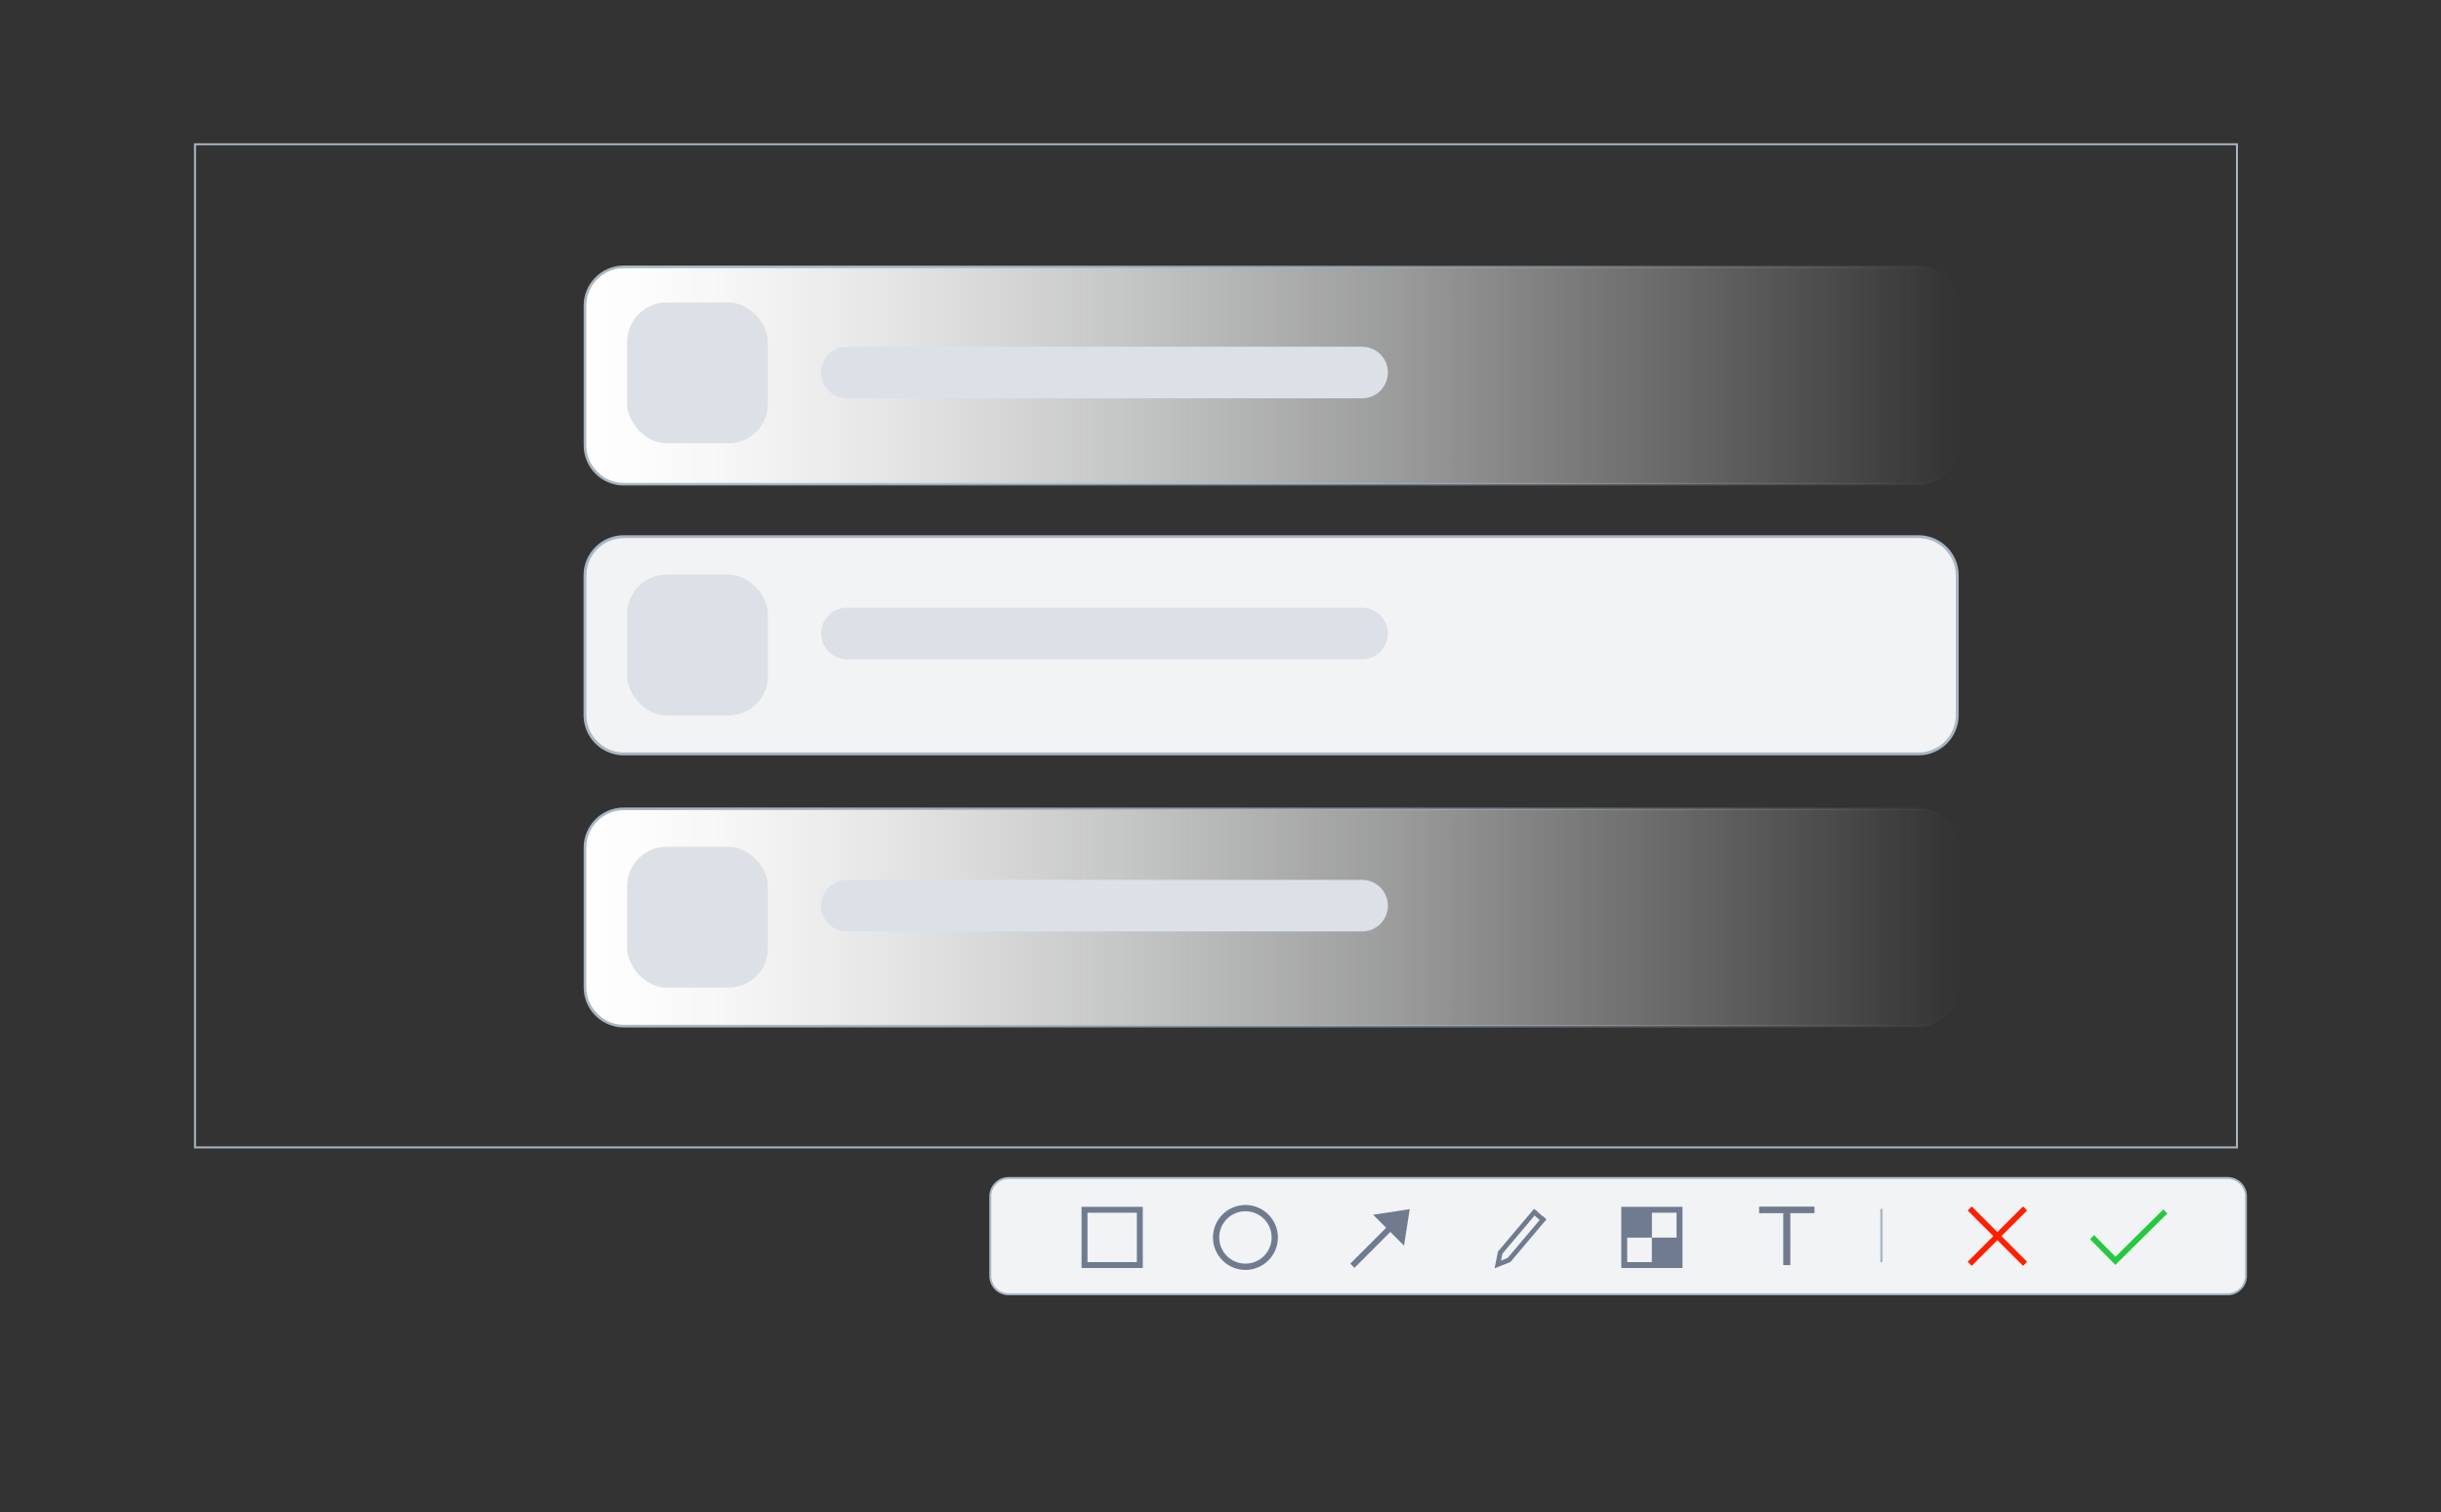
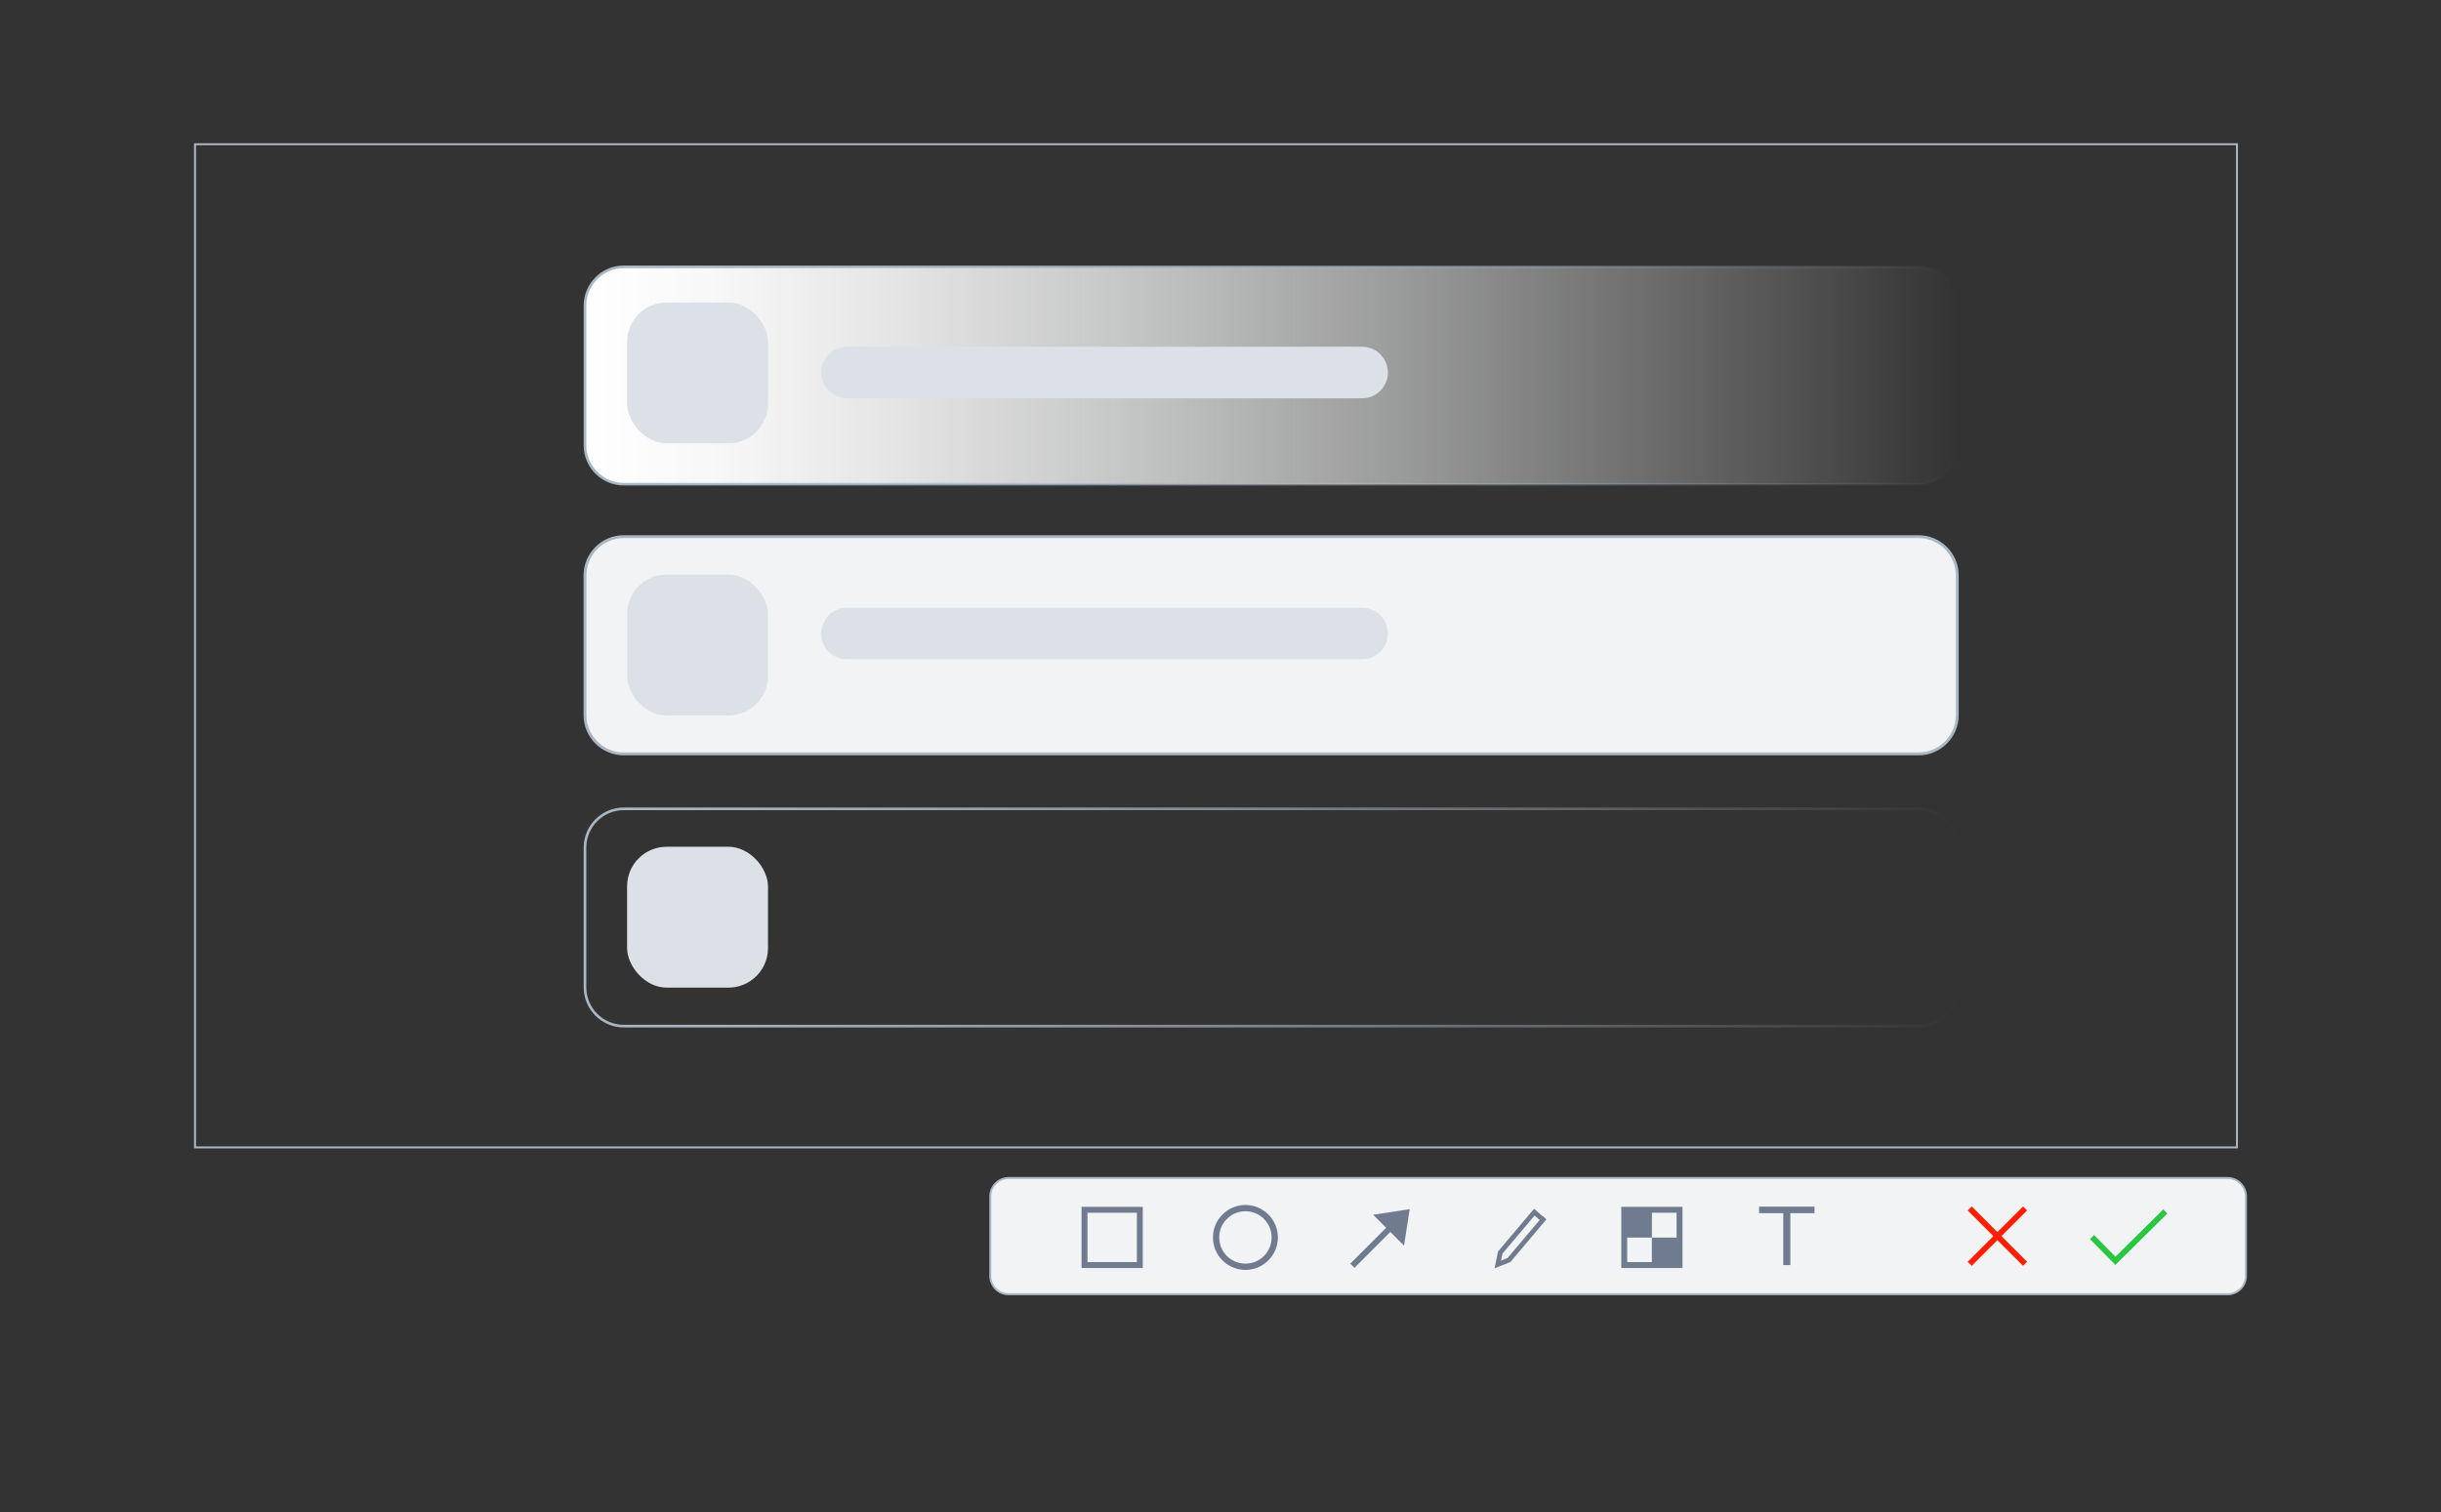
<svg xmlns="http://www.w3.org/2000/svg" xmlns:xlink="http://www.w3.org/1999/xlink" id="_图层_1" data-name="图层 1" viewBox="0 0 426 264">
  <rect x="0" y="0" width="426" height="264" fill="#333333" stroke="none" />
  <defs>
    <style>
      .cls-1 {
        fill: url(#_未命名的渐变_3-2);
      }

      .cls-2 {
        stroke-width: 1.09px;
      }

      .cls-2, .cls-3, .cls-4, .cls-5, .cls-6, .cls-7, .cls-8, .cls-9, .cls-10, .cls-11 {
        fill: none;
      }

      .cls-2, .cls-3, .cls-4, .cls-5, .cls-6, .cls-8, .cls-9, .cls-10, .cls-11 {
        stroke-miterlimit: 10;
      }

      .cls-2, .cls-3, .cls-5, .cls-6, .cls-10, .cls-11 {
        stroke: #707b90;
      }

      .cls-3 {
        stroke-width: .83px;
      }

      .cls-4 {
        stroke: #a9b7c4;
        stroke-width: .4px;
      }

      .cls-12 {
        fill: #f1f3f4;
      }

      .cls-13 {
        fill: #a9b7c4;
      }

      .cls-14 {
        fill: #dce1e8;
      }

      .cls-15 {
        fill: #2365c8;
      }

      .cls-16 {
        fill: #707b90;
      }

      .cls-17 {
        fill: #3895fc;
      }

      .cls-5 {
        stroke-width: .83px;
      }

      .cls-18 {
        fill: url(#_未命名的渐变_55);
      }

      .cls-19 {
        fill: url(#_未命名的渐变_60);
      }

      .cls-6 {
        stroke-width: 1.03px;
      }

      .cls-7 {
        stroke: #dce1e8;
        stroke-linecap: round;
        stroke-linejoin: round;
        stroke-width: 9px;
      }

      .cls-8 {
        stroke: #ff1e00;
      }

      .cls-9 {
        stroke: #27c840;
      }

      .cls-10 {
        stroke-width: 1.23px;
      }

      .cls-11 {
        stroke-width: 1.14px;
      }

      .cls-20 {
        fill: url(#_未命名的渐变_3);
      }

      .cls-21 {
        fill: url(#_未命名的渐变_60-2);
      }

      .cls-22 {
        fill: url(#_未命名的渐变_55-2);
      }

      .cls-23 {
        opacity: 0;
      }
    </style>
    <linearGradient id="_未命名的渐变_3" data-name="未命名的渐变 3" x1="230.49" y1="150.12" x2="372.08" y2="150.12" gradientUnits="userSpaceOnUse">
      <stop offset="0" stop-color="#3895fc" />
      <stop offset="1" stop-color="#2365c8" />
    </linearGradient>
    <linearGradient id="_未命名的渐变_3-2" data-name="未命名的渐变 3" x1="150.47" x2="292.06" xlink:href="#_未命名的渐变_3" />
    <linearGradient id="_未命名的渐变_60" data-name="未命名的渐变 60" x1="102.09" y1="65.55" x2="341.58" y2="65.55" gradientUnits="userSpaceOnUse">
      <stop offset="0" stop-color="#fff" />
      <stop offset=".09" stop-color="#fefefe" stop-opacity=".97" />
      <stop offset=".22" stop-color="#fefefe" stop-opacity=".88" />
      <stop offset=".39" stop-color="#fcfdfe" stop-opacity=".73" />
      <stop offset=".59" stop-color="#fbfcfd" stop-opacity=".52" />
      <stop offset=".8" stop-color="#f9fafc" stop-opacity=".26" />
      <stop offset="1" stop-color="#f7f9fc" stop-opacity="0" />
    </linearGradient>
    <linearGradient id="_未命名的渐变_55" data-name="未命名的渐变 55" x1="101.86" y1="65.55" x2="341.81" y2="65.55" gradientUnits="userSpaceOnUse">
      <stop offset="0" stop-color="#a9b7c4" />
      <stop offset=".1" stop-color="#a9b7c4" stop-opacity=".96" />
      <stop offset=".27" stop-color="#a9b7c4" stop-opacity=".84" />
      <stop offset=".47" stop-color="#a9b7c4" stop-opacity=".65" />
      <stop offset=".71" stop-color="#a9b7c4" stop-opacity=".38" />
      <stop offset=".97" stop-color="#a9b7c4" stop-opacity=".04" />
      <stop offset="1" stop-color="#a9b7c4" stop-opacity="0" />
    </linearGradient>
    <linearGradient id="_未命名的渐变_60-2" data-name="未命名的渐变 60" y1="160.16" y2="160.16" xlink:href="#_未命名的渐变_60" />
    <linearGradient id="_未命名的渐变_55-2" data-name="未命名的渐变 55" y1="160.16" y2="160.16" xlink:href="#_未命名的渐变_55" />
  </defs>
  <g class="cls-23">
    <path class="cls-15" d="M258.28,191.51l-13.72-7.99c-3.72-2.17-6.01-6.15-6.01-10.45v-53.19l19.73,11.71v59.93Z" />
    <path class="cls-15" d="M286.1,207.8l-14.94-8.73c-2.96-1.73-4.78-4.91-4.78-8.34v-55.32l19.73,11.77v60.62Z" />
    <path class="cls-20" d="M363.35,101.19l-14.47,8.62v13.11s-.01,53.17-.01,53.17c0,5.05-2.69,9.71-7.07,12.24l-44.98,25.97c-4.39,2.53-9.8,2.52-14.17-.03l-44.88-26.13c-4.34-2.52-7.01-7.16-7.02-12.18l-.14-51.91c-.01-5.02,2.64-9.67,6.96-12.21l46.1-27.16,25.54-15-11.52-6.71c-4.93-2.85-11-2.87-15.93-.02l-63.52,36.67c-4.93,2.85-7.97,8.11-7.97,13.8v73.35c0,5.69,3.04,10.95,7.97,13.8l63.52,36.67c4.93,2.85,11,2.85,15.93,0l63.52-36.67c4.93-2.85,7.97-8.11,7.97-13.8V113.6c0-5.45-1.48-9.7-5.83-12.4Z" />
    <path class="cls-17" d="M286.11,147.23l-19.73-11.77,72.28-42.28c3.27-1.91,7.31-1.93,10.59-.05l14.09,8.06-77.24,46.04Z" />
    <polygon class="cls-17" points="258.28 131.58 238.56 119.88 316.53 73.97 336.64 85.7 258.28 131.58" />
  </g>
  <g class="cls-23">
    <path class="cls-15" d="M178.26,191.51l-13.72-7.99c-3.72-2.17-6.01-6.15-6.01-10.45v-53.19l19.73,11.71v59.93Z" />
    <path class="cls-15" d="M206.08,207.8l-14.94-8.73c-2.96-1.73-4.78-4.91-4.78-8.34v-55.32l19.73,11.77v60.62Z" />
-     <path class="cls-1" d="M283.33,101.19l-14.47,8.62v13.11s-.01,53.17-.01,53.17c0,5.05-2.69,9.71-7.07,12.24l-44.98,25.97c-4.39,2.53-9.8,2.52-14.17-.03l-44.88-26.13c-4.34-2.52-7.01-7.16-7.02-12.18l-.14-51.91c-.01-5.02,2.64-9.67,6.96-12.21l46.1-27.16,25.54-15-11.52-6.71c-4.93-2.85-11-2.87-15.93-.02l-63.52,36.67c-4.93,2.85-7.97,8.11-7.97,13.8v73.35c0,5.69,3.04,10.95,7.97,13.8l63.52,36.67c4.93,2.85,11,2.85,15.93,0l63.52-36.67c4.93-2.85,7.97-8.11,7.97-13.8V113.6c0-5.45-1.48-9.7-5.83-12.4Z" />
+     <path class="cls-1" d="M283.33,101.19l-14.47,8.62v13.11s-.01,53.17-.01,53.17c0,5.05-2.69,9.71-7.07,12.24l-44.98,25.97c-4.39,2.53-9.8,2.52-14.17-.03c-4.34-2.52-7.01-7.16-7.02-12.18l-.14-51.91c-.01-5.02,2.64-9.67,6.96-12.21l46.1-27.16,25.54-15-11.52-6.71c-4.93-2.85-11-2.87-15.93-.02l-63.52,36.67c-4.93,2.85-7.97,8.11-7.97,13.8v73.35c0,5.69,3.04,10.95,7.97,13.8l63.52,36.67c4.93,2.85,11,2.85,15.93,0l63.52-36.67c4.93-2.85,7.97-8.11,7.97-13.8V113.6c0-5.45-1.48-9.7-5.83-12.4Z" />
    <path class="cls-17" d="M206.09,147.23l-19.73-11.77,72.28-42.28c3.27-1.91,7.31-1.93,10.59-.05l14.09,8.06-77.24,46.04Z" />
    <polygon class="cls-17" points="178.26 131.58 158.54 119.88 236.51 73.97 256.62 85.7 178.26 131.58" />
  </g>
  <path class="cls-13" d="M390.22,25.35V200.13H34.21V25.35H390.22m.34-.34H33.86V200.47H390.56V25.01h0Z" />
  <g>
    <path class="cls-12" d="M176.03,205.64h212.72c1.77,0,3.21,1.44,3.21,3.21v13.88c0,1.77-1.44,3.21-3.21,3.21H176.03c-1.77,0-3.21-1.44-3.21-3.21v-13.88c0-1.77,1.44-3.21,3.21-3.21Z" />
    <path class="cls-13" d="M388.75,205.81c1.68,0,3.04,1.36,3.04,3.04v13.88c0,1.68-1.36,3.04-3.04,3.04H176.03c-1.68,0-3.04-1.36-3.04-3.04v-13.88c0-1.68,1.36-3.04,3.04-3.04h212.72m0-.34H176.03c-1.87,0-3.38,1.51-3.38,3.38v13.88c0,1.87,1.51,3.38,3.38,3.38h212.72c1.87,0,3.38-1.51,3.38-3.38v-13.88c0-1.87-1.51-3.38-3.38-3.38h0Z" />
  </g>
  <rect class="cls-6" x="189.27" y="211.19" width="9.65" height="9.65" />
  <circle class="cls-2" cx="217.35" cy="216.02" r="5.12" />
  <g>
    <line class="cls-11" x1="307" y1="211.21" x2="316.66" y2="211.21" />
    <line class="cls-10" x1="311.83" y1="211.19" x2="311.83" y2="220.85" />
  </g>
  <rect class="cls-6" x="283.46" y="211.19" width="9.65" height="9.65" />
  <rect class="cls-16" x="283.65" y="211.35" width="4.64" height="4.7" />
  <rect class="cls-16" x="288.28" y="216.05" width="4.64" height="4.7" />
  <line class="cls-6" x1="244.15" y1="212.82" x2="236.02" y2="220.96" />
  <polygon class="cls-16" points="246.02 211.08 239.64 212.06 245.03 217.45 246.02 211.08" />
  <g>
    <polyline class="cls-3" points="268.03 211.3 261.81 218.67 261.39 220.74 263.34 219.97 269.56 212.6" />
    <line class="cls-5" x1="267.57" y1="211.46" x2="269.4" y2="213.01" />
  </g>
-   <line class="cls-4" x1="328.35" y1="211.03" x2="328.35" y2="220.33" />
  <g>
    <line class="cls-8" x1="343.75" y1="210.96" x2="353.41" y2="220.62" />
    <line class="cls-8" x1="353.41" y1="210.96" x2="343.75" y2="220.62" />
  </g>
  <polyline class="cls-9" points="377.89 211.48 369.18 220.1 365.1 215.96" />
  <g>
    <rect class="cls-19" x="102.09" y="46.59" width="239.49" height="37.93" rx="6.77" ry="6.77" />
    <path class="cls-18" d="M334.81,84.75H108.86c-3.86,0-7-3.14-7-7v-24.4c0-3.86,3.14-7,7-7h225.95c3.86,0,7,3.14,7,7v24.4c0,3.86-3.14,7-7,7ZM108.86,46.82c-3.6,0-6.54,2.93-6.54,6.54v24.4c0,3.6,2.93,6.54,6.54,6.54h225.95c3.6,0,6.54-2.93,6.54-6.54v-24.4c0-3.6-2.93-6.54-6.54-6.54H108.86Z" />
  </g>
  <rect class="cls-12" x="102.09" y="93.68" width="239.49" height="37.93" rx="6.77" ry="6.77" />
  <rect class="cls-14" x="109.44" y="52.8" width="24.59" height="24.59" rx="6.9" ry="6.9" />
  <rect class="cls-14" x="109.44" y="100.31" width="24.59" height="24.59" rx="6.9" ry="6.9" />
  <line class="cls-7" x1="147.8" y1="65.03" x2="237.71" y2="65.03" />
  <line class="cls-7" x1="147.8" y1="110.59" x2="237.71" y2="110.59" />
  <g>
-     <rect class="cls-21" x="102.09" y="141.2" width="239.49" height="37.93" rx="6.77" ry="6.77" />
    <path class="cls-22" d="M334.81,179.36H108.86c-3.86,0-7-3.14-7-7v-24.39c0-3.86,3.14-7,7-7h225.95c3.86,0,7,3.14,7,7v24.39c0,3.86-3.14,7-7,7Zm-225.95-37.93c-3.6,0-6.54,2.93-6.54,6.54v24.39c0,3.6,2.93,6.54,6.54,6.54h225.95c3.6,0,6.54-2.93,6.54-6.54v-24.39c0-3.6-2.93-6.54-6.54-6.54H108.86Z" />
  </g>
  <rect class="cls-14" x="109.44" y="147.82" width="24.59" height="24.59" rx="6.9" ry="6.9" />
-   <line class="cls-7" x1="147.8" y1="158.1" x2="237.71" y2="158.1" />
  <path class="cls-13" d="M334.81,131.86H108.86c-3.87,0-7.02-3.15-7.02-7.02v-24.39c0-3.87,3.15-7.02,7.02-7.02h225.95c3.87,0,7.02,3.15,7.02,7.02v24.39c0,3.87-3.15,7.02-7.02,7.02ZM108.86,93.93c-3.59,0-6.52,2.92-6.52,6.52v24.39c0,3.59,2.92,6.52,6.52,6.52h225.95c3.59,0,6.52-2.92,6.52-6.52v-24.39c0-3.59-2.92-6.52-6.52-6.52H108.86Z" />
</svg>